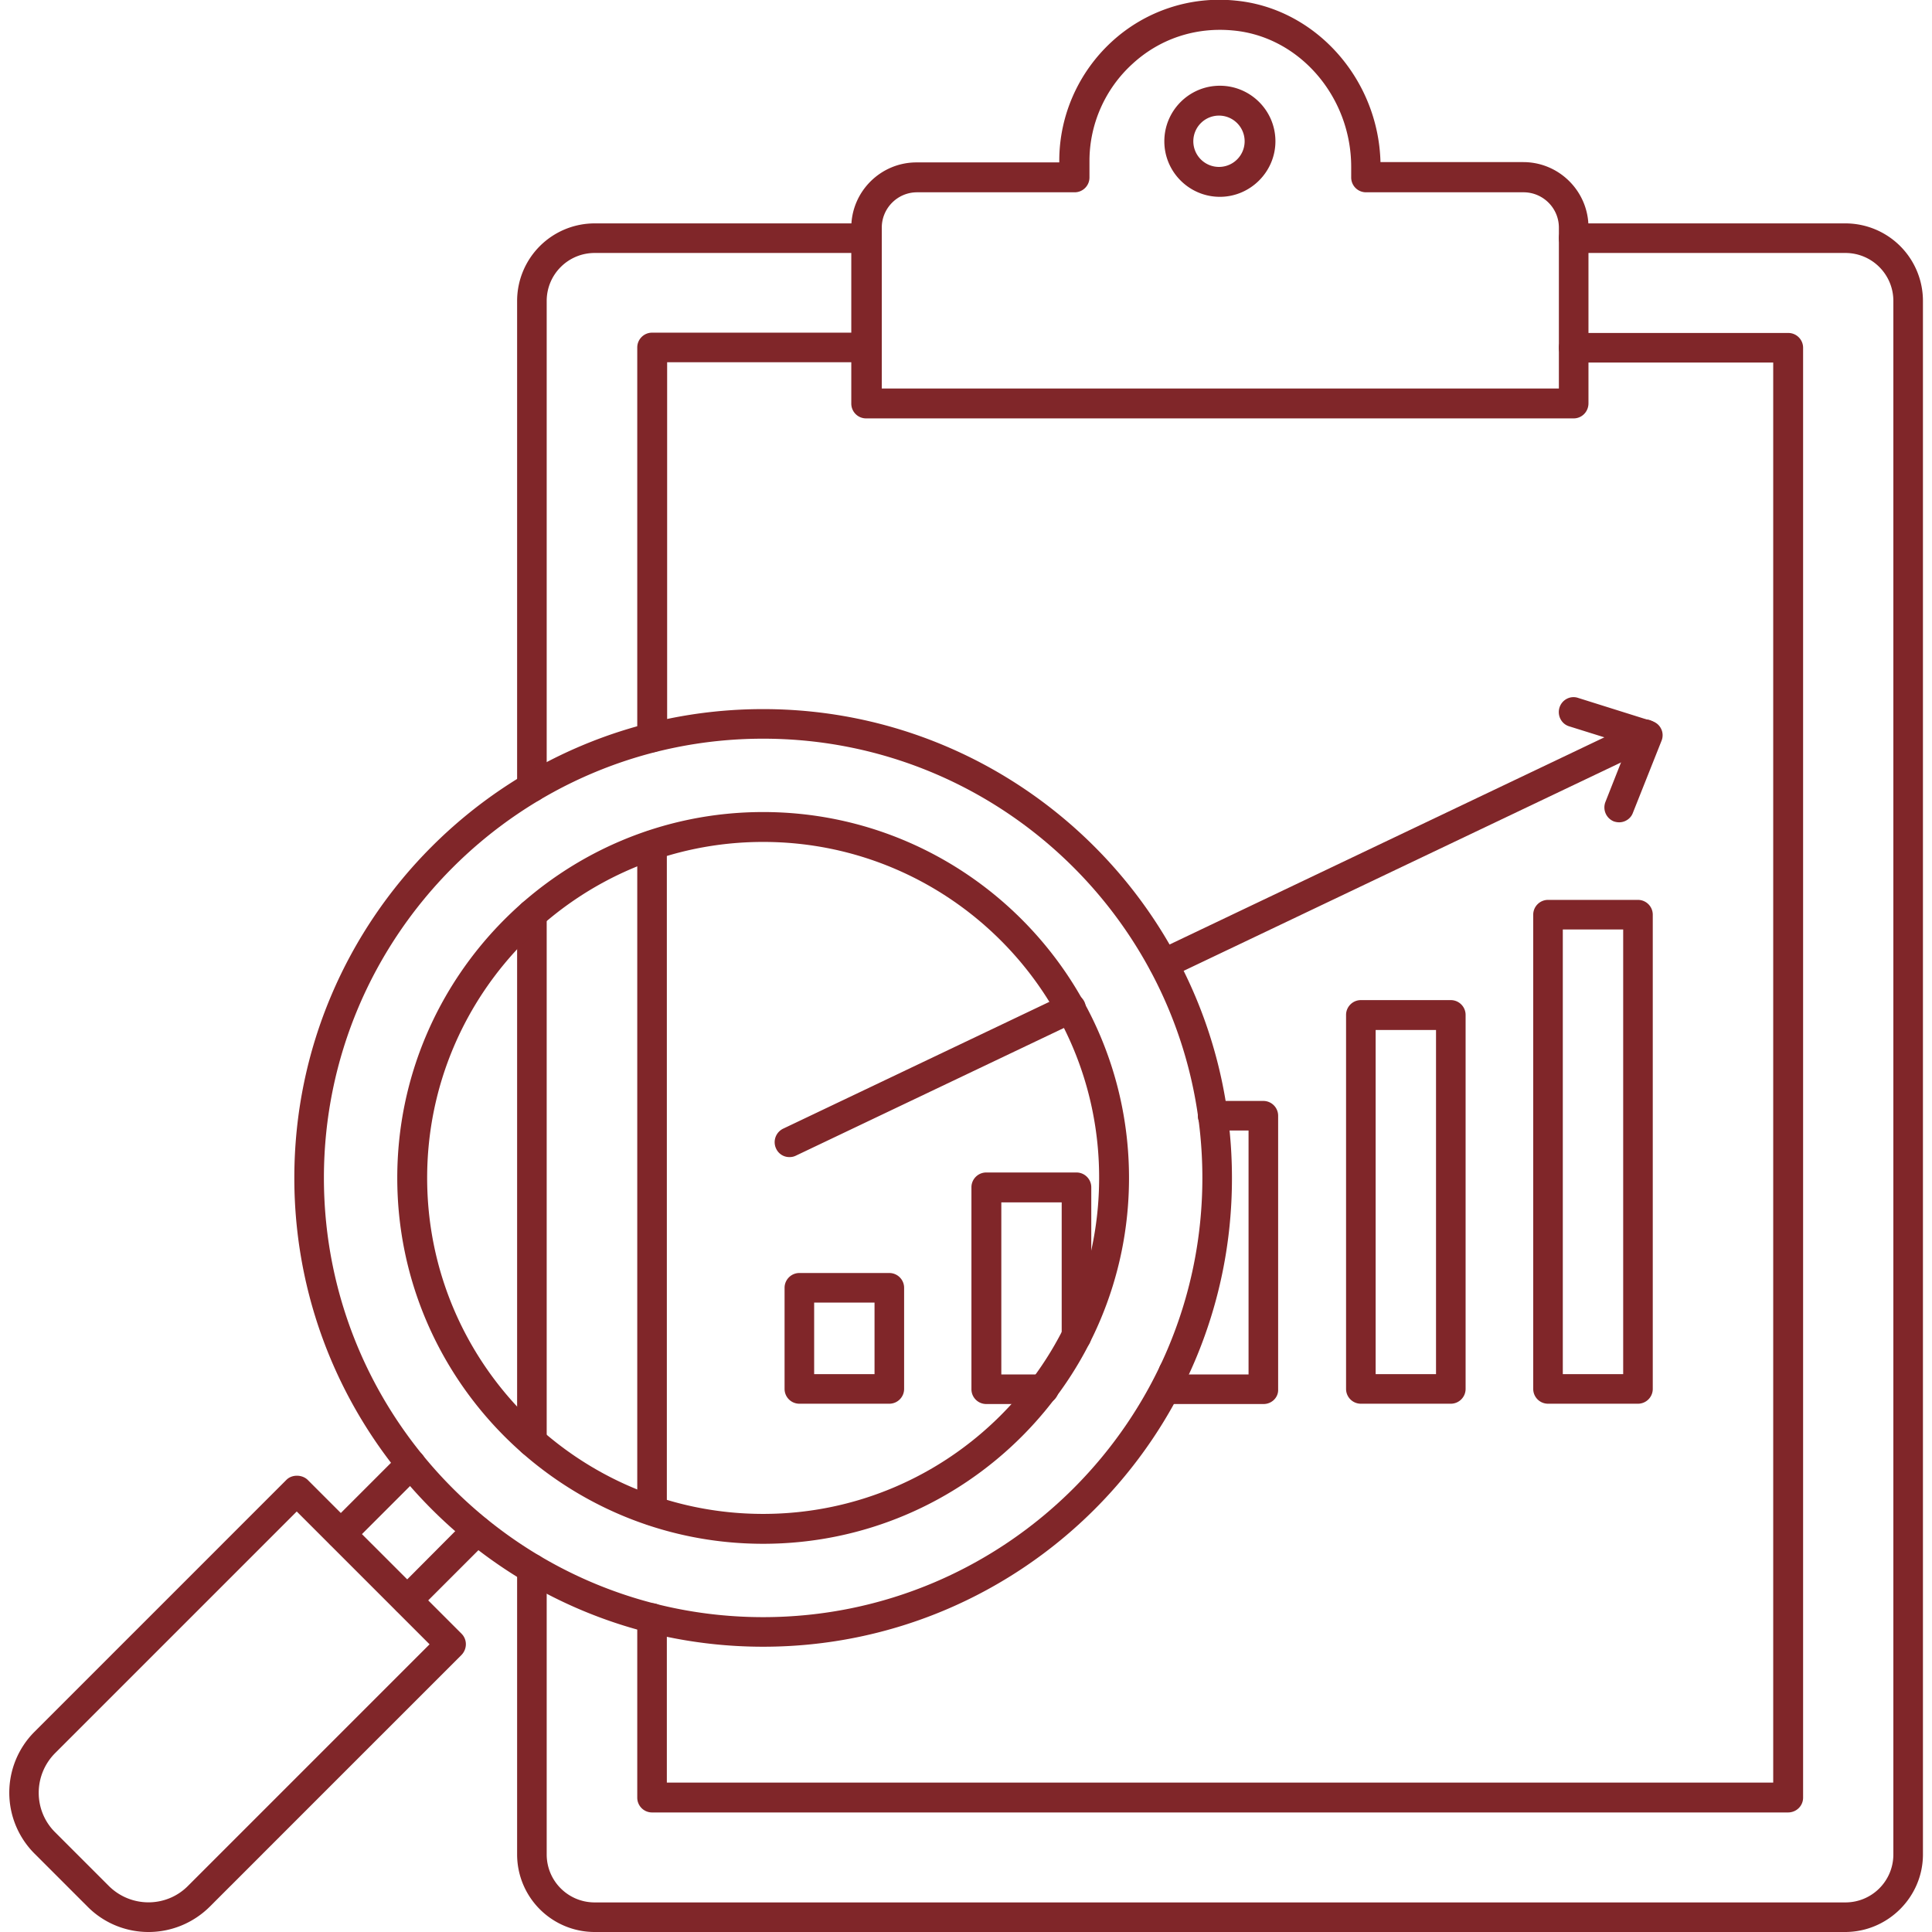
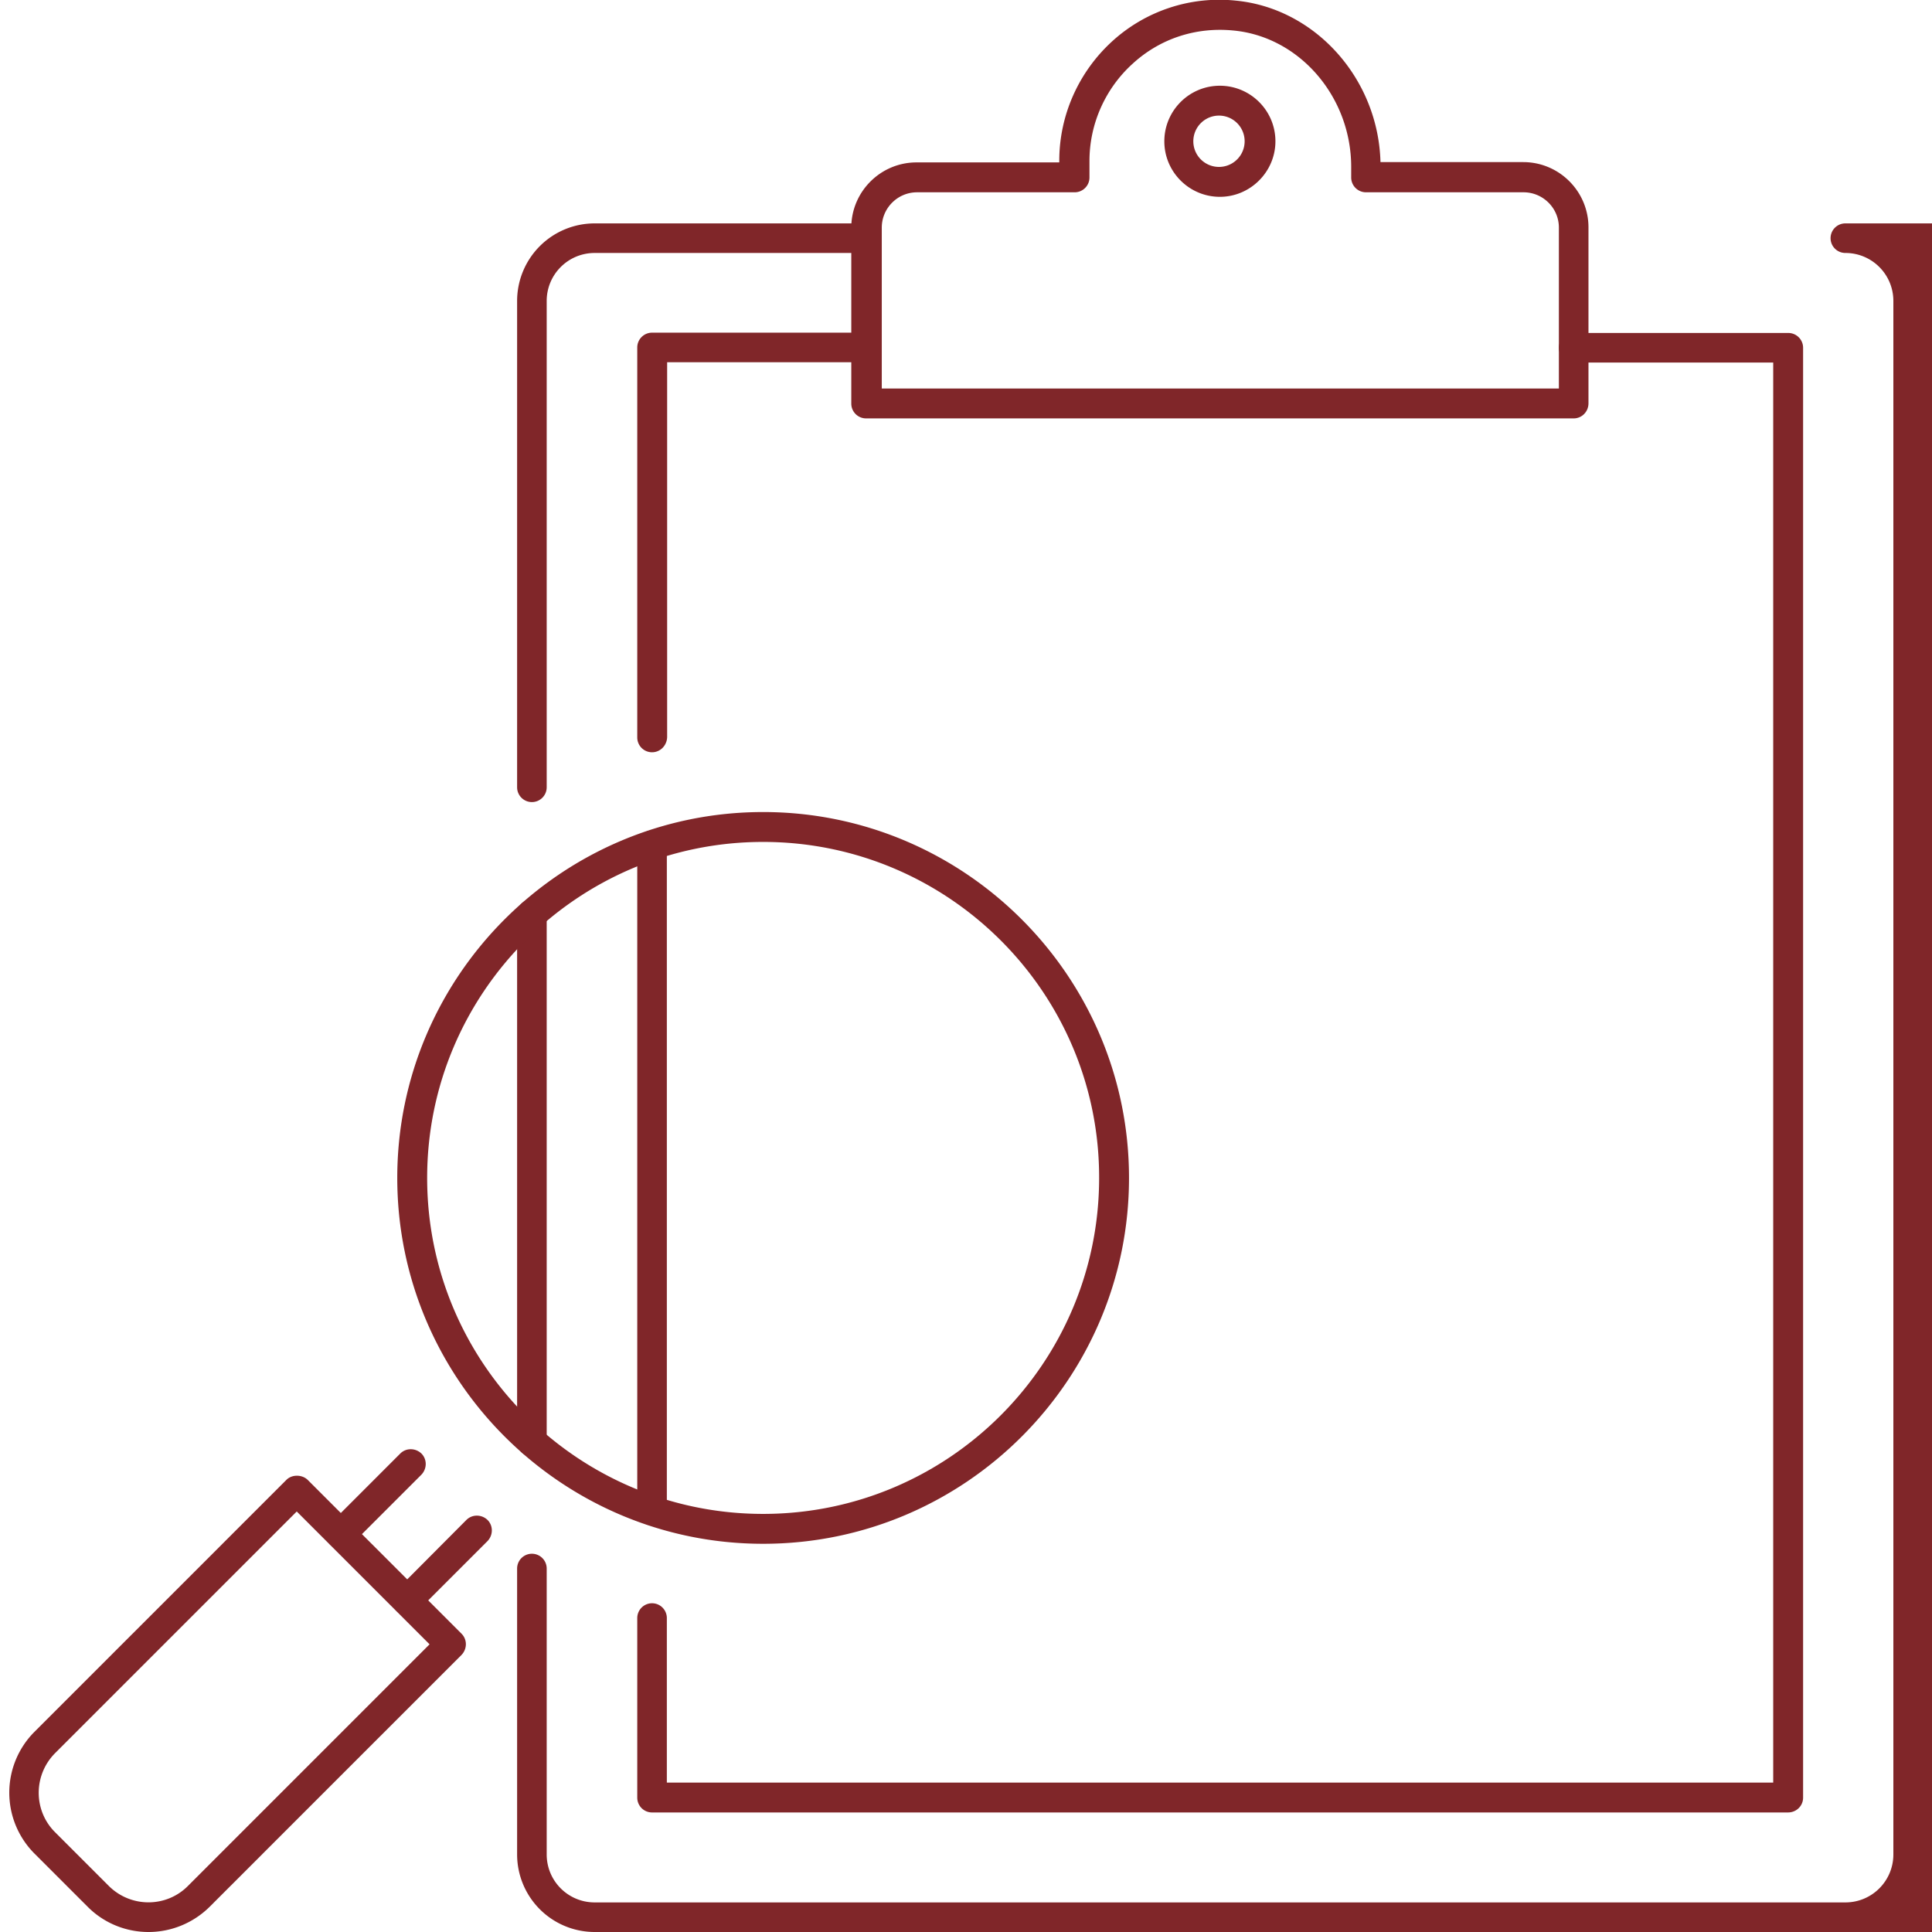
<svg xmlns="http://www.w3.org/2000/svg" version="1.1" width="512" height="512" x="0" y="0" viewBox="0 0 64 64" style="enable-background:new 0 0 512 512" xml:space="preserve" class="">
  <g>
    <path d="M52.13 13.86H28.69a.49.49 0 0 1-.49-.49V7.54c0-1.19.97-2.16 2.16-2.16h4.73v-.06c0-1.5.64-2.93 1.74-3.94a5.262 5.262 0 0 1 4.1-1.36c2.64.25 4.73 2.59 4.8 5.35h4.73c1.19 0 2.16.97 2.16 2.16v5.83c0 .28-.22.5-.49.5zm-22.94-.99h22.45V7.54c0-.65-.53-1.17-1.17-1.17h-5.22a.49.49 0 0 1-.49-.49v-.35c0-2.33-1.72-4.32-3.91-4.52-1.24-.12-2.43.27-3.34 1.11-.9.82-1.42 1.99-1.42 3.21v.55c0 .27-.22.49-.49.49h-5.22c-.65 0-1.17.53-1.17 1.17v5.33z" fill="#802629" opacity="1" data-original="#000000" />
-     <path d="M17.62 26.57a.49.49 0 0 1-.49-.49V9.97A2.57 2.57 0 0 1 19.7 7.4h9a.49.49 0 0 1 0 .98h-9c-.88 0-1.59.71-1.59 1.59v16.11c0 .27-.22.49-.49.49zM61.12 64H19.7a2.57 2.57 0 0 1-2.57-2.57v-9.47a.49.49 0 0 1 .98 0v9.47c0 .88.71 1.59 1.59 1.59h41.43c.88 0 1.59-.71 1.59-1.59V9.97c0-.88-.71-1.59-1.59-1.59h-9a.49.49 0 0 1 0-.98h9a2.57 2.57 0 0 1 2.57 2.57v51.46c0 1.41-1.16 2.57-2.58 2.57zM17.62 48.25a.49.49 0 0 1-.49-.49V30.28a.49.49 0 0 1 .98 0v17.47c0 .28-.22.5-.49.5z" fill="#802629" opacity="1" data-original="#000000" />
+     <path d="M17.62 26.57a.49.49 0 0 1-.49-.49V9.97A2.57 2.57 0 0 1 19.7 7.4h9a.49.49 0 0 1 0 .98h-9c-.88 0-1.59.71-1.59 1.59v16.11c0 .27-.22.49-.49.49zM61.12 64H19.7a2.57 2.57 0 0 1-2.57-2.57v-9.47a.49.49 0 0 1 .98 0v9.47c0 .88.71 1.59 1.59 1.59h41.43c.88 0 1.59-.71 1.59-1.59V9.97c0-.88-.71-1.59-1.59-1.59a.49.49 0 0 1 0-.98h9a2.57 2.57 0 0 1 2.57 2.57v51.46c0 1.41-1.16 2.57-2.58 2.57zM17.62 48.25a.49.49 0 0 1-.49-.49V30.28a.49.49 0 0 1 .98 0v17.47c0 .28-.22.5-.49.5z" fill="#802629" opacity="1" data-original="#000000" />
    <path d="M21.6 24.92a.49.49 0 0 1-.49-.49V11.51c0-.27.22-.49.49-.49h7.1a.49.49 0 0 1 0 .98h-6.6v12.42c-.01.28-.23.5-.5.5zM59.23 60.04H21.6a.49.49 0 0 1-.49-.49V53.6a.49.49 0 0 1 .98 0v5.45h36.65V12.01h-6.61a.49.49 0 0 1 0-.98h7.11c.27 0 .49.22.49.49v48.03c0 .27-.22.49-.5.49zM21.6 50.53a.49.49 0 0 1-.49-.49V28a.49.49 0 0 1 .98 0v22.04c0 .27-.22.49-.49.49zM40.41 6.52c-1.01 0-1.84-.82-1.84-1.84 0-1.01.82-1.84 1.84-1.84 1.01 0 1.84.82 1.84 1.84 0 1.01-.83 1.84-1.84 1.84zm0-2.69a.85.85 0 1 0-.001 1.699.85.85 0 0 0 .001-1.699z" fill="#802629" opacity="1" data-original="#000000" />
-     <path d="M54.26 46.5h-2.98a.49.49 0 0 1-.49-.49V30.3c0-.27.22-.49.49-.49h2.98c.27 0 .49.22.49.49v15.71c0 .27-.22.49-.49.49zm-2.49-.98h2V30.79h-2zM48.06 46.5h-2.98a.49.49 0 0 1-.49-.49V33.62c0-.27.22-.49.49-.49h2.98c.27 0 .49.22.49.49v12.39c0 .27-.22.49-.49.49zm-2.49-.98h2v-11.4h-2zM41.86 46.51h-2.99a.49.49 0 0 1-.49-.49v-.56a.49.49 0 0 1 .98 0v.07h2v-8.08h-1.19a.49.49 0 0 1 0-.98h1.68c.27 0 .49.22.49.49v9.07c.01.26-.21.48-.48.48zM34.57 46.51h-1.9a.49.49 0 0 1-.49-.49v-6.69c0-.27.22-.49.49-.49h2.99c.27 0 .49.22.49.49v4.94a.49.49 0 0 1-.98 0v-4.44h-2v5.7h1.41c.27 0 .49.22.49.49s-.22.49-.5.49zM29.46 46.5h-2.98a.49.49 0 0 1-.49-.49v-3.35c0-.27.22-.49.49-.49h2.98c.27 0 .49.22.49.49v3.35c0 .27-.22.49-.49.49zm-2.49-.98h2v-2.37h-2zM26.15 38.33a.48.48 0 0 1-.44-.28.497.497 0 0 1 .23-.66l9.32-4.44c.25-.12.54-.01.66.23.12.25.01.54-.23.66l-9.32 4.44c-.08.04-.15.05-.22.05zM38.55 32.42a.48.48 0 0 1-.44-.28.497.497 0 0 1 .23-.66l15.95-7.6c.25-.12.54-.01.66.23.12.25.01.54-.23.66l-15.95 7.6c-.08.04-.15.05-.22.05z" fill="#802629" opacity="1" data-original="#000000" />
-     <path d="M53.64 27.24c-.06 0-.12-.01-.18-.03a.499.499 0 0 1-.28-.64l.75-1.9-1.95-.61c-.26-.08-.4-.36-.32-.62s.36-.41.62-.32l2.45.77c.13.04.24.13.3.26.06.12.06.27.01.39l-.95 2.39c-.07.19-.26.31-.45.31zM25.28 54.55c-8.57 0-15.53-6.97-15.53-15.53 0-8.57 6.97-15.53 15.53-15.53s15.53 6.97 15.53 15.53c.01 8.56-6.96 15.53-15.53 15.53zm0-30.08c-8.02 0-14.55 6.53-14.55 14.55s6.53 14.55 14.55 14.55 14.55-6.53 14.55-14.55-6.52-14.55-14.55-14.55z" fill="#802629" opacity="1" data-original="#000000" />
    <path d="M25.28 51.14c-6.68 0-12.12-5.44-12.12-12.12S18.6 26.9 25.28 26.9 37.4 32.34 37.4 39.02s-5.43 12.12-12.12 12.12zm0-23.25c-6.14 0-11.13 4.99-11.13 11.13s4.99 11.13 11.13 11.13 11.13-4.99 11.13-11.13c.01-6.14-4.99-11.13-11.13-11.13zM4.92 64c-.73 0-1.46-.28-2.01-.83L1.14 61.4a2.855 2.855 0 0 1 0-4.03l8.35-8.35c.18-.18.51-.18.7 0l5.1 5.1c.19.19.19.5 0 .7l-8.35 8.35c-.56.55-1.29.83-2.02.83zM3.6 62.47c.73.73 1.91.73 2.63 0l8-8-4.4-4.4-8 8c-.73.73-.73 1.91 0 2.63z" fill="#802629" opacity="1" data-original="#000000" />
    <path d="M11.29 51.31c-.13 0-.25-.05-.35-.14a.501.501 0 0 1 0-.7l2.32-2.32c.19-.19.5-.19.7 0 .19.19.19.5 0 .7l-2.32 2.32c-.1.09-.22.14-.35.14zM13.49 53.51c-.13 0-.25-.05-.35-.14a.501.501 0 0 1 0-.7l2.31-2.32c.19-.19.5-.19.7 0 .19.19.19.5 0 .7l-2.32 2.32c-.09.09-.21.14-.34.14z" fill="#802629" opacity="1" data-original="#000000" />
  </g>
</svg>